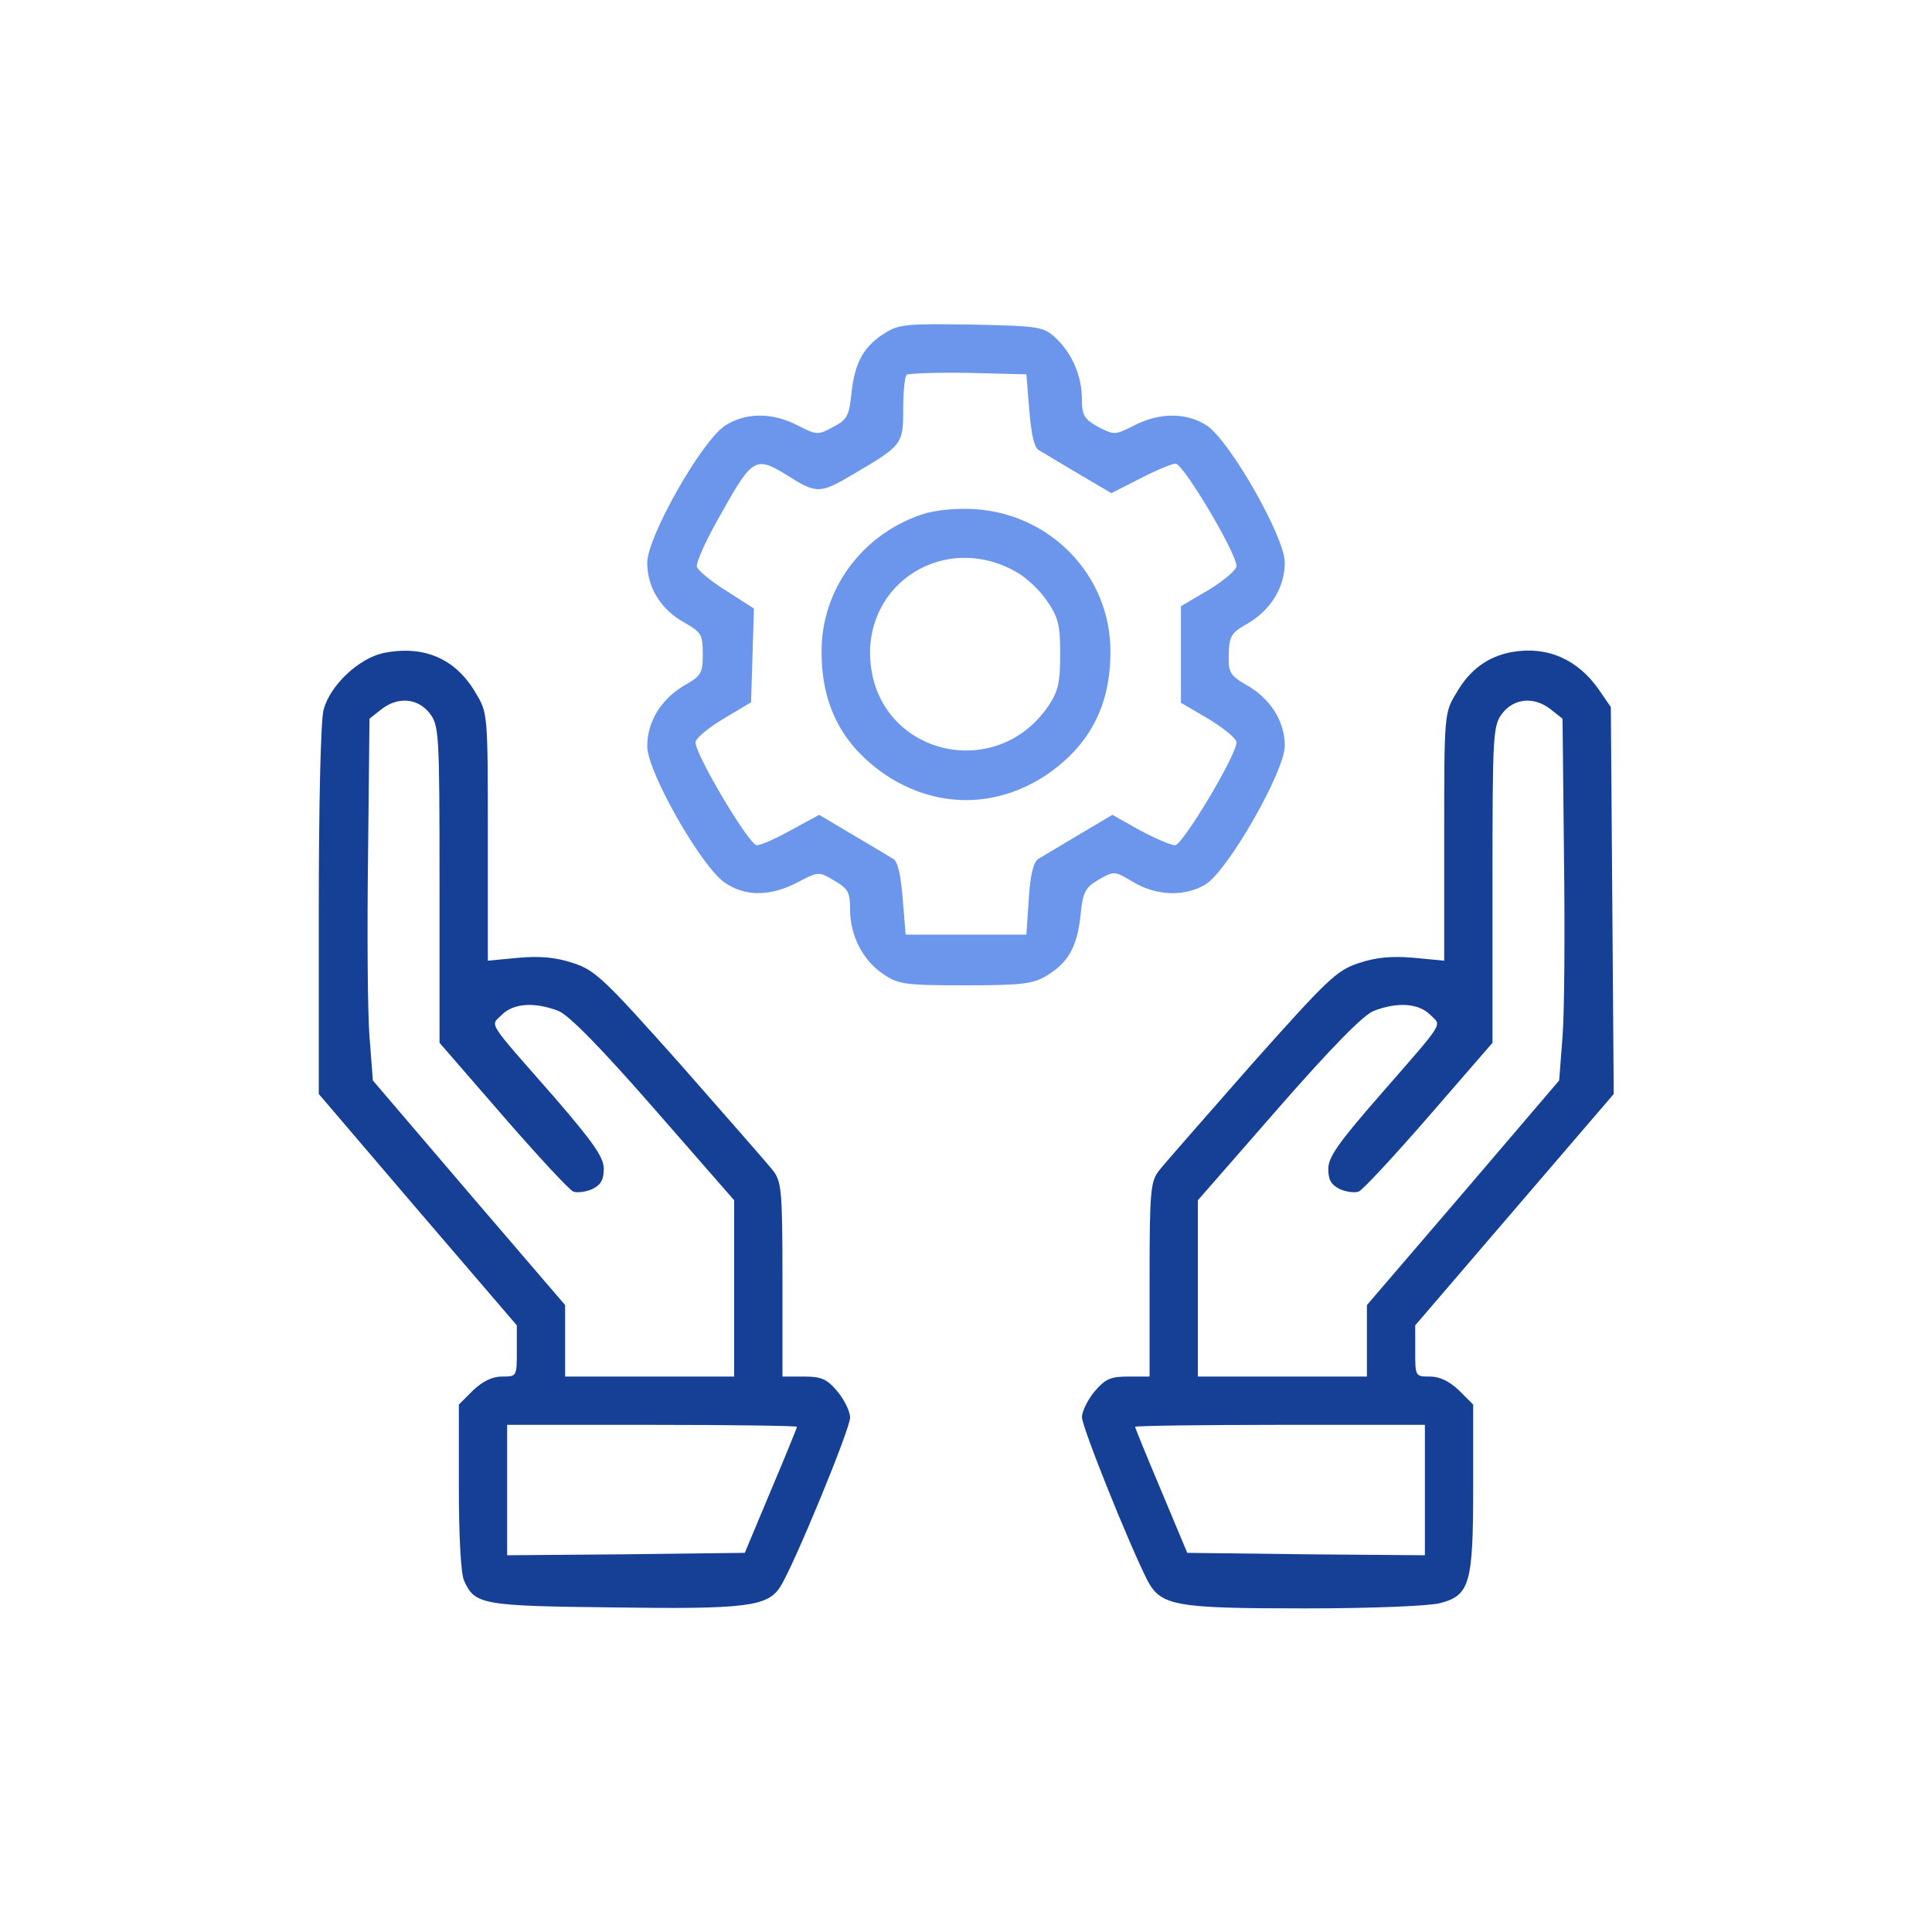
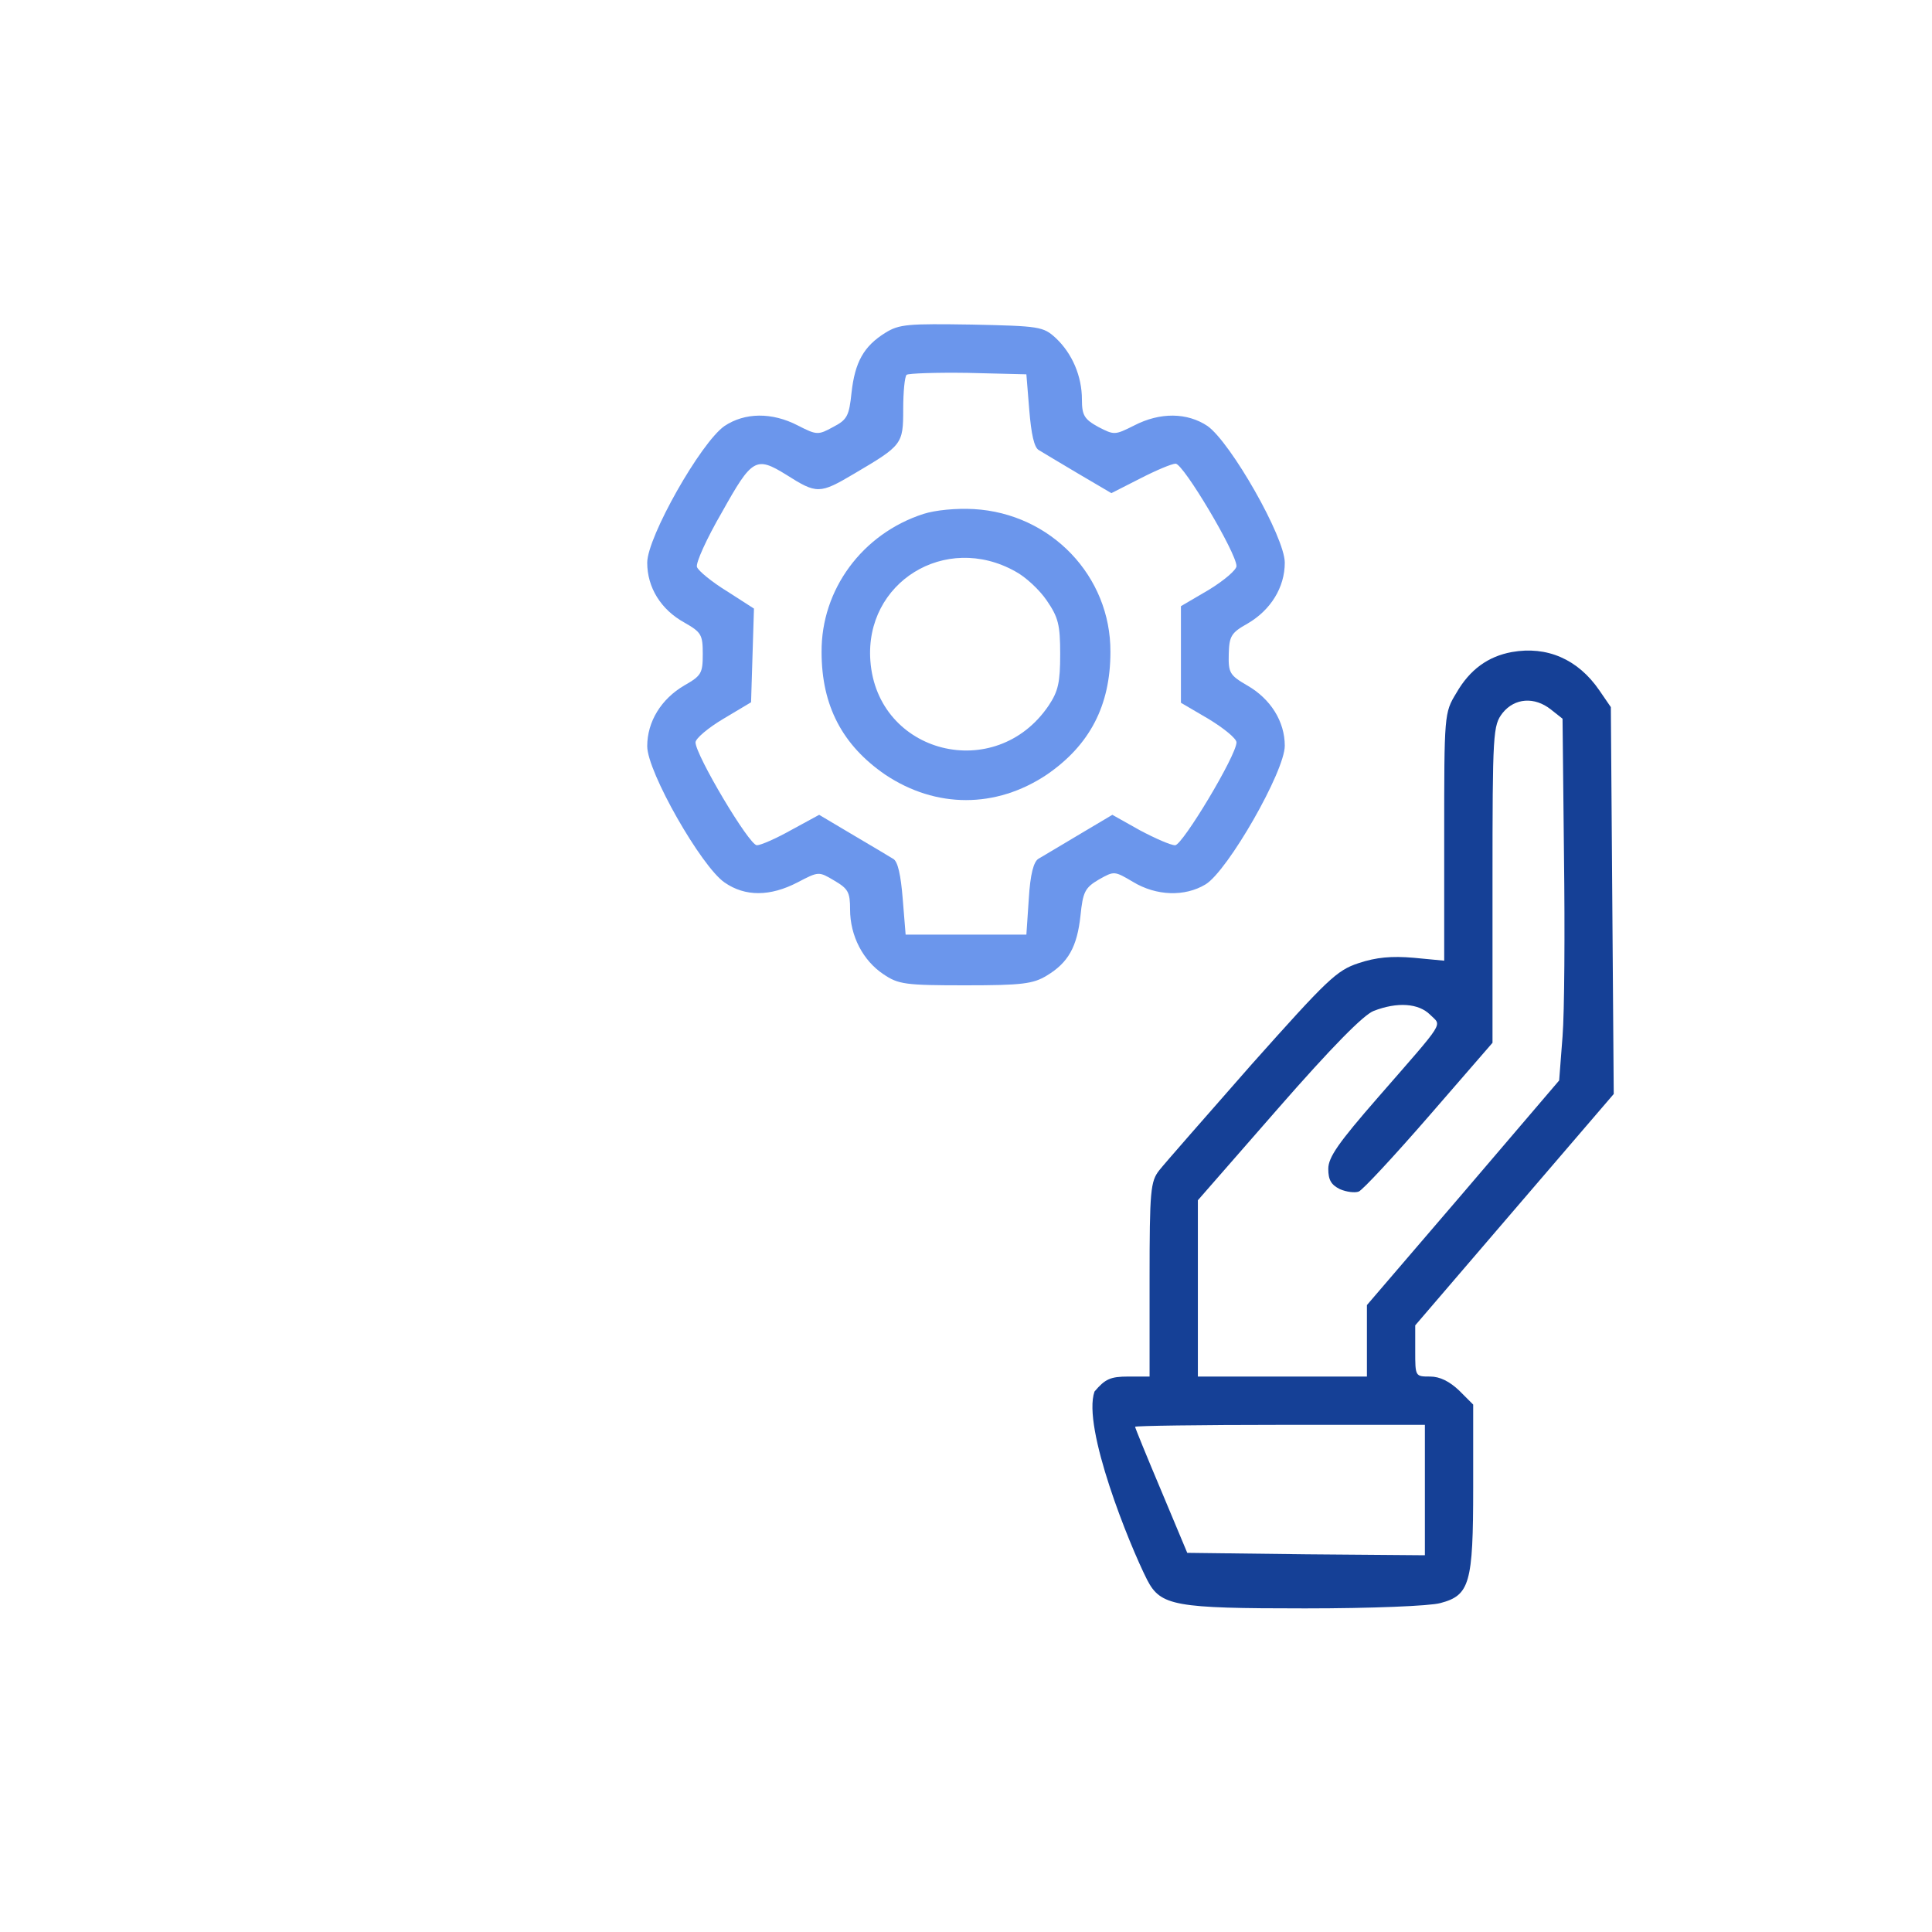
<svg xmlns="http://www.w3.org/2000/svg" width="60" height="60" viewBox="0 0 60 60" fill="none">
-   <path d="M11.91 20.28C11.145 20.445 10.26 21.27 10.05 22.035C9.96 22.35 9.9 24.96 9.9 28.275V33.975L12.975 37.575L16.05 41.16V41.955C16.05 42.75 16.05 42.75 15.585 42.75C15.285 42.75 14.985 42.9 14.685 43.185L14.25 43.62V46.185C14.25 47.685 14.31 48.885 14.415 49.095C14.745 49.83 14.955 49.875 19.05 49.92C23.16 49.98 23.835 49.89 24.225 49.29C24.63 48.675 26.4 44.385 26.4 44.025C26.4 43.83 26.22 43.47 26.01 43.215C25.68 42.825 25.515 42.75 24.96 42.75H24.3V39.735C24.3 36.96 24.27 36.69 24 36.345C23.835 36.135 22.545 34.665 21.135 33.06C18.78 30.42 18.495 30.135 17.805 29.91C17.265 29.73 16.785 29.685 16.095 29.745L15.15 29.835V25.995C15.15 22.185 15.15 22.14 14.775 21.525C14.16 20.46 13.17 20.025 11.91 20.28ZM13.335 22.14C13.635 22.53 13.65 22.71 13.65 27.465V32.385L15.615 34.65C16.71 35.91 17.685 36.96 17.805 37.005C17.925 37.05 18.18 37.02 18.39 36.93C18.66 36.795 18.75 36.645 18.75 36.3C18.75 35.94 18.435 35.49 17.22 34.08C15.075 31.635 15.225 31.875 15.585 31.515C15.945 31.155 16.605 31.11 17.34 31.395C17.655 31.515 18.645 32.52 20.31 34.425L22.8 37.275V40.005V42.75H20.175H17.55V41.64V40.53L14.565 37.05L11.58 33.555L11.475 32.19C11.415 31.44 11.4 28.905 11.43 26.58L11.475 22.32L11.835 22.035C12.345 21.63 12.96 21.675 13.335 22.14ZM24.75 44.31C24.75 44.34 24.39 45.225 23.94 46.29L23.13 48.225L19.44 48.27L15.75 48.3V46.275V44.25H20.25C22.725 44.25 24.75 44.28 24.75 44.31Z" fill="#154096" />
-   <path d="M46.951 20.25C46.216 20.385 45.646 20.79 45.226 21.525C44.851 22.14 44.851 22.185 44.851 25.995V29.835L43.906 29.745C43.216 29.685 42.736 29.73 42.196 29.91C41.506 30.135 41.221 30.42 38.866 33.06C37.456 34.665 36.166 36.135 36.001 36.345C35.731 36.69 35.701 36.96 35.701 39.735V42.75H35.041C34.486 42.75 34.321 42.825 33.991 43.215C33.781 43.47 33.601 43.83 33.601 44.01C33.601 44.325 35.071 47.97 35.626 49.065C36.046 49.875 36.481 49.95 40.531 49.95C42.601 49.95 44.416 49.875 44.731 49.785C45.646 49.545 45.751 49.17 45.751 46.2V43.62L45.316 43.185C45.016 42.9 44.716 42.75 44.416 42.75C43.951 42.75 43.951 42.75 43.951 41.955V41.16L47.026 37.575L50.116 33.975L50.071 27.96L50.026 21.96L49.666 21.435C49.006 20.475 48.046 20.055 46.951 20.25ZM48.166 22.035L48.526 22.32L48.571 26.58C48.601 28.905 48.586 31.44 48.526 32.19L48.421 33.555L45.436 37.05L42.451 40.53V41.64V42.75H39.826H37.201V40.005V37.275L39.691 34.425C41.356 32.52 42.346 31.515 42.661 31.395C43.396 31.11 44.056 31.155 44.416 31.515C44.776 31.875 44.926 31.635 42.796 34.08C41.566 35.49 41.251 35.94 41.251 36.3C41.251 36.645 41.341 36.795 41.611 36.93C41.821 37.02 42.076 37.05 42.196 37.005C42.316 36.96 43.291 35.91 44.386 34.65L46.351 32.385V27.465C46.351 22.71 46.366 22.53 46.666 22.14C47.041 21.675 47.656 21.63 48.166 22.035ZM44.251 46.275V48.3L40.561 48.27L36.871 48.225L36.061 46.29C35.611 45.225 35.251 44.34 35.251 44.31C35.251 44.28 37.276 44.25 39.751 44.25H44.251V46.275Z" fill="#154096" />
+   <path d="M46.951 20.25C46.216 20.385 45.646 20.79 45.226 21.525C44.851 22.14 44.851 22.185 44.851 25.995V29.835L43.906 29.745C43.216 29.685 42.736 29.73 42.196 29.91C41.506 30.135 41.221 30.42 38.866 33.06C37.456 34.665 36.166 36.135 36.001 36.345C35.731 36.69 35.701 36.96 35.701 39.735V42.75H35.041C34.486 42.75 34.321 42.825 33.991 43.215C33.601 44.325 35.071 47.97 35.626 49.065C36.046 49.875 36.481 49.95 40.531 49.95C42.601 49.95 44.416 49.875 44.731 49.785C45.646 49.545 45.751 49.17 45.751 46.2V43.62L45.316 43.185C45.016 42.9 44.716 42.75 44.416 42.75C43.951 42.75 43.951 42.75 43.951 41.955V41.16L47.026 37.575L50.116 33.975L50.071 27.96L50.026 21.96L49.666 21.435C49.006 20.475 48.046 20.055 46.951 20.25ZM48.166 22.035L48.526 22.32L48.571 26.58C48.601 28.905 48.586 31.44 48.526 32.19L48.421 33.555L45.436 37.05L42.451 40.53V41.64V42.75H39.826H37.201V40.005V37.275L39.691 34.425C41.356 32.52 42.346 31.515 42.661 31.395C43.396 31.11 44.056 31.155 44.416 31.515C44.776 31.875 44.926 31.635 42.796 34.08C41.566 35.49 41.251 35.94 41.251 36.3C41.251 36.645 41.341 36.795 41.611 36.93C41.821 37.02 42.076 37.05 42.196 37.005C42.316 36.96 43.291 35.91 44.386 34.65L46.351 32.385V27.465C46.351 22.71 46.366 22.53 46.666 22.14C47.041 21.675 47.656 21.63 48.166 22.035ZM44.251 46.275V48.3L40.561 48.27L36.871 48.225L36.061 46.29C35.611 45.225 35.251 44.34 35.251 44.31C35.251 44.28 37.276 44.25 39.751 44.25H44.251V46.275Z" fill="#154096" />
  <path d="M27.495 10.335C26.82 10.755 26.55 11.25 26.445 12.195C26.37 12.915 26.31 13.035 25.875 13.26C25.41 13.515 25.365 13.515 24.78 13.215C23.97 12.795 23.13 12.81 22.5 13.23C21.765 13.74 20.1 16.68 20.1 17.475C20.1 18.24 20.52 18.93 21.255 19.335C21.78 19.635 21.825 19.71 21.825 20.31C21.825 20.91 21.78 20.985 21.255 21.285C20.535 21.705 20.1 22.41 20.1 23.175C20.1 23.97 21.78 26.91 22.5 27.405C23.145 27.855 23.925 27.84 24.765 27.405C25.425 27.06 25.425 27.06 25.905 27.345C26.34 27.6 26.4 27.705 26.4 28.245C26.4 29.07 26.805 29.835 27.435 30.255C27.9 30.57 28.11 30.6 29.985 30.6C31.74 30.6 32.085 30.555 32.505 30.3C33.18 29.895 33.45 29.4 33.555 28.44C33.63 27.705 33.69 27.57 34.125 27.315C34.605 27.045 34.605 27.045 35.19 27.39C35.91 27.825 36.795 27.855 37.44 27.465C38.13 27.045 39.9 23.955 39.9 23.16C39.9 22.41 39.465 21.705 38.73 21.285C38.19 20.97 38.145 20.895 38.16 20.31C38.175 19.755 38.235 19.65 38.745 19.365C39.465 18.945 39.9 18.24 39.9 17.475C39.9 16.68 38.22 13.74 37.5 13.23C36.87 12.81 36.03 12.795 35.22 13.215C34.62 13.515 34.605 13.515 34.11 13.26C33.675 13.02 33.6 12.9 33.6 12.405C33.6 11.685 33.3 10.98 32.79 10.5C32.4 10.14 32.28 10.125 30.18 10.08C28.2 10.05 27.93 10.065 27.495 10.335ZM31.965 12.735C32.025 13.47 32.115 13.905 32.265 13.98C32.385 14.055 32.94 14.385 33.495 14.715L34.515 15.315L35.4 14.865C35.895 14.61 36.39 14.4 36.51 14.4C36.75 14.4 38.4 17.175 38.4 17.58C38.4 17.7 38.01 18.03 37.545 18.315L36.675 18.825V20.325V21.825L37.545 22.335C38.01 22.62 38.4 22.935 38.4 23.055C38.4 23.46 36.72 26.25 36.495 26.25C36.36 26.25 35.88 26.04 35.4 25.785L34.545 25.305L33.51 25.92C32.94 26.265 32.37 26.595 32.25 26.67C32.1 26.76 31.995 27.15 31.95 27.915L31.875 29.025H30H28.125L28.035 27.915C27.975 27.18 27.885 26.745 27.735 26.67C27.615 26.595 27.06 26.265 26.475 25.92L25.44 25.305L24.585 25.77C24.105 26.04 23.625 26.25 23.505 26.25C23.265 26.25 21.6 23.445 21.6 23.055C21.6 22.935 21.99 22.605 22.47 22.32L23.325 21.81L23.37 20.355L23.415 18.9L22.575 18.36C22.11 18.075 21.69 17.73 21.645 17.61C21.6 17.49 21.945 16.725 22.425 15.9C23.355 14.235 23.475 14.16 24.42 14.745C25.365 15.345 25.455 15.345 26.52 14.715C28.02 13.83 28.05 13.8 28.05 12.705C28.05 12.18 28.095 11.7 28.155 11.64C28.215 11.595 29.07 11.565 30.06 11.58L31.875 11.625L31.965 12.735Z" fill="#6B96EC" />
  <path d="M28.68 15.96C26.775 16.575 25.5 18.315 25.515 20.25C25.515 21.915 26.16 23.145 27.495 24.06C29.07 25.11 30.93 25.11 32.505 24.06C33.84 23.145 34.485 21.915 34.485 20.25C34.5 17.895 32.64 15.945 30.24 15.81C29.7 15.78 29.055 15.84 28.68 15.96ZM31.53 17.745C31.845 17.91 32.28 18.315 32.505 18.645C32.865 19.17 32.925 19.395 32.925 20.31C32.925 21.195 32.865 21.465 32.565 21.915C30.915 24.345 27.24 23.415 27.03 20.52C26.85 18.09 29.355 16.53 31.53 17.745Z" fill="#6B96EC" />
</svg>